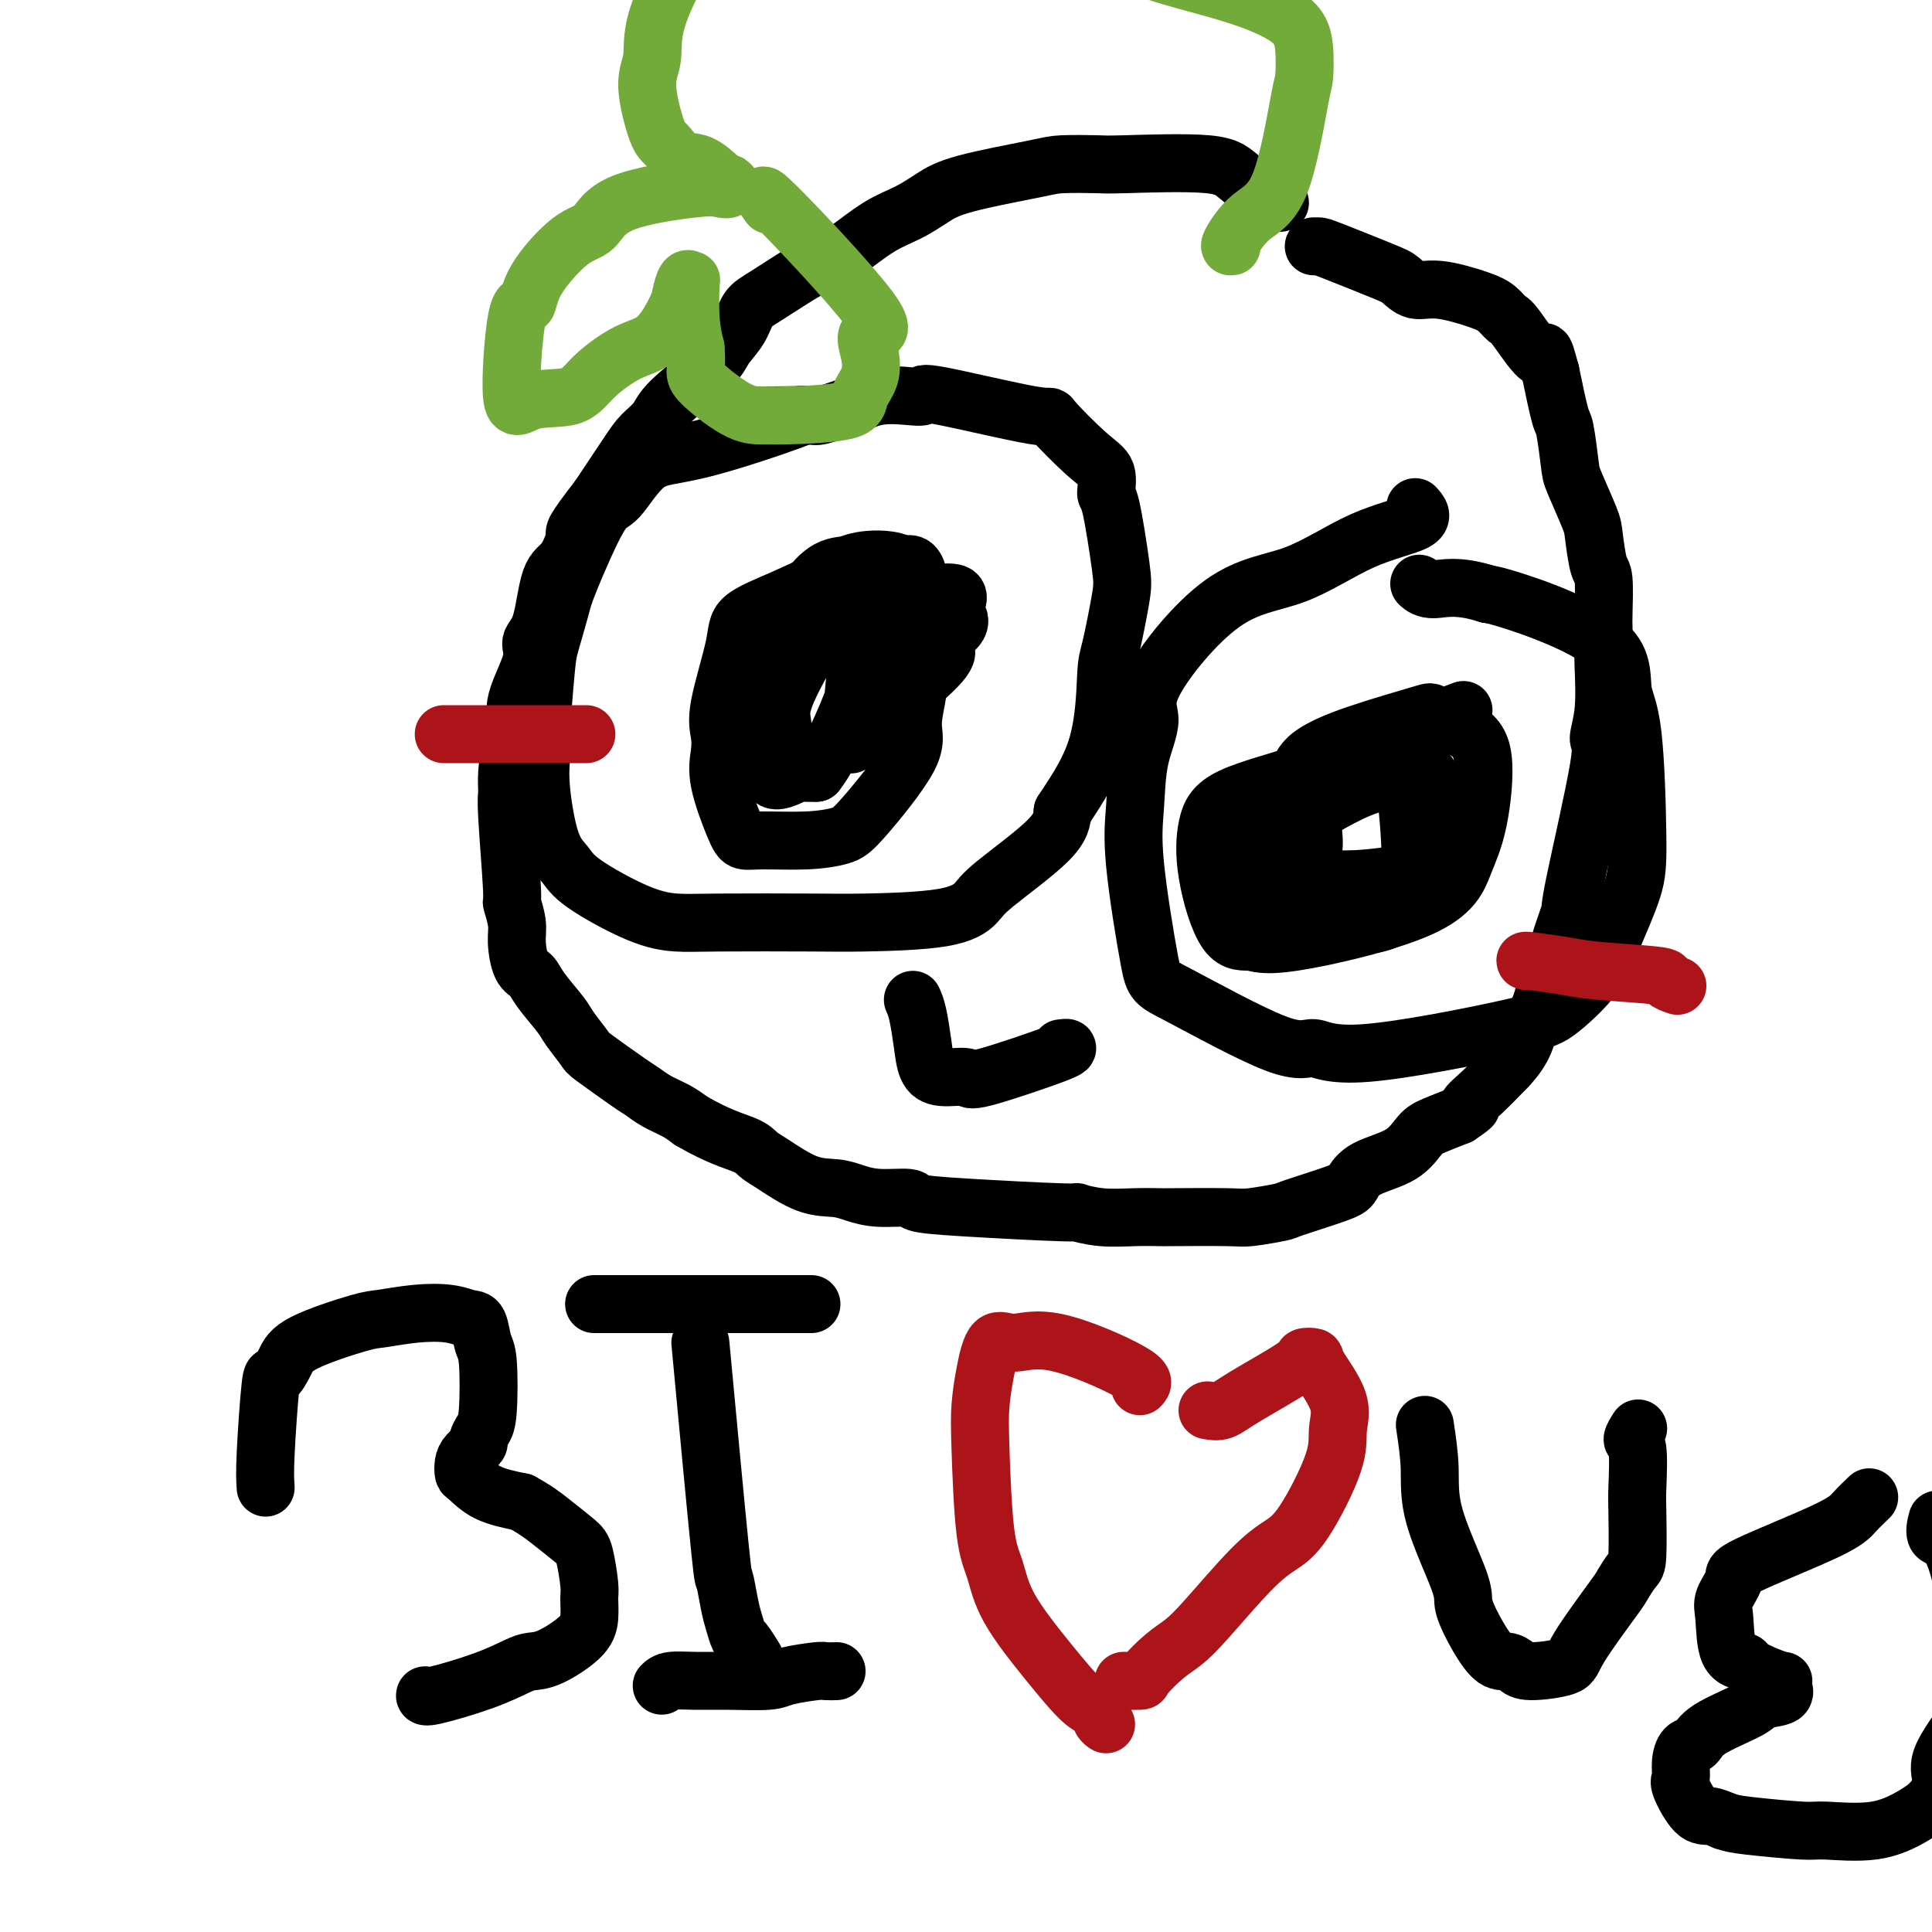
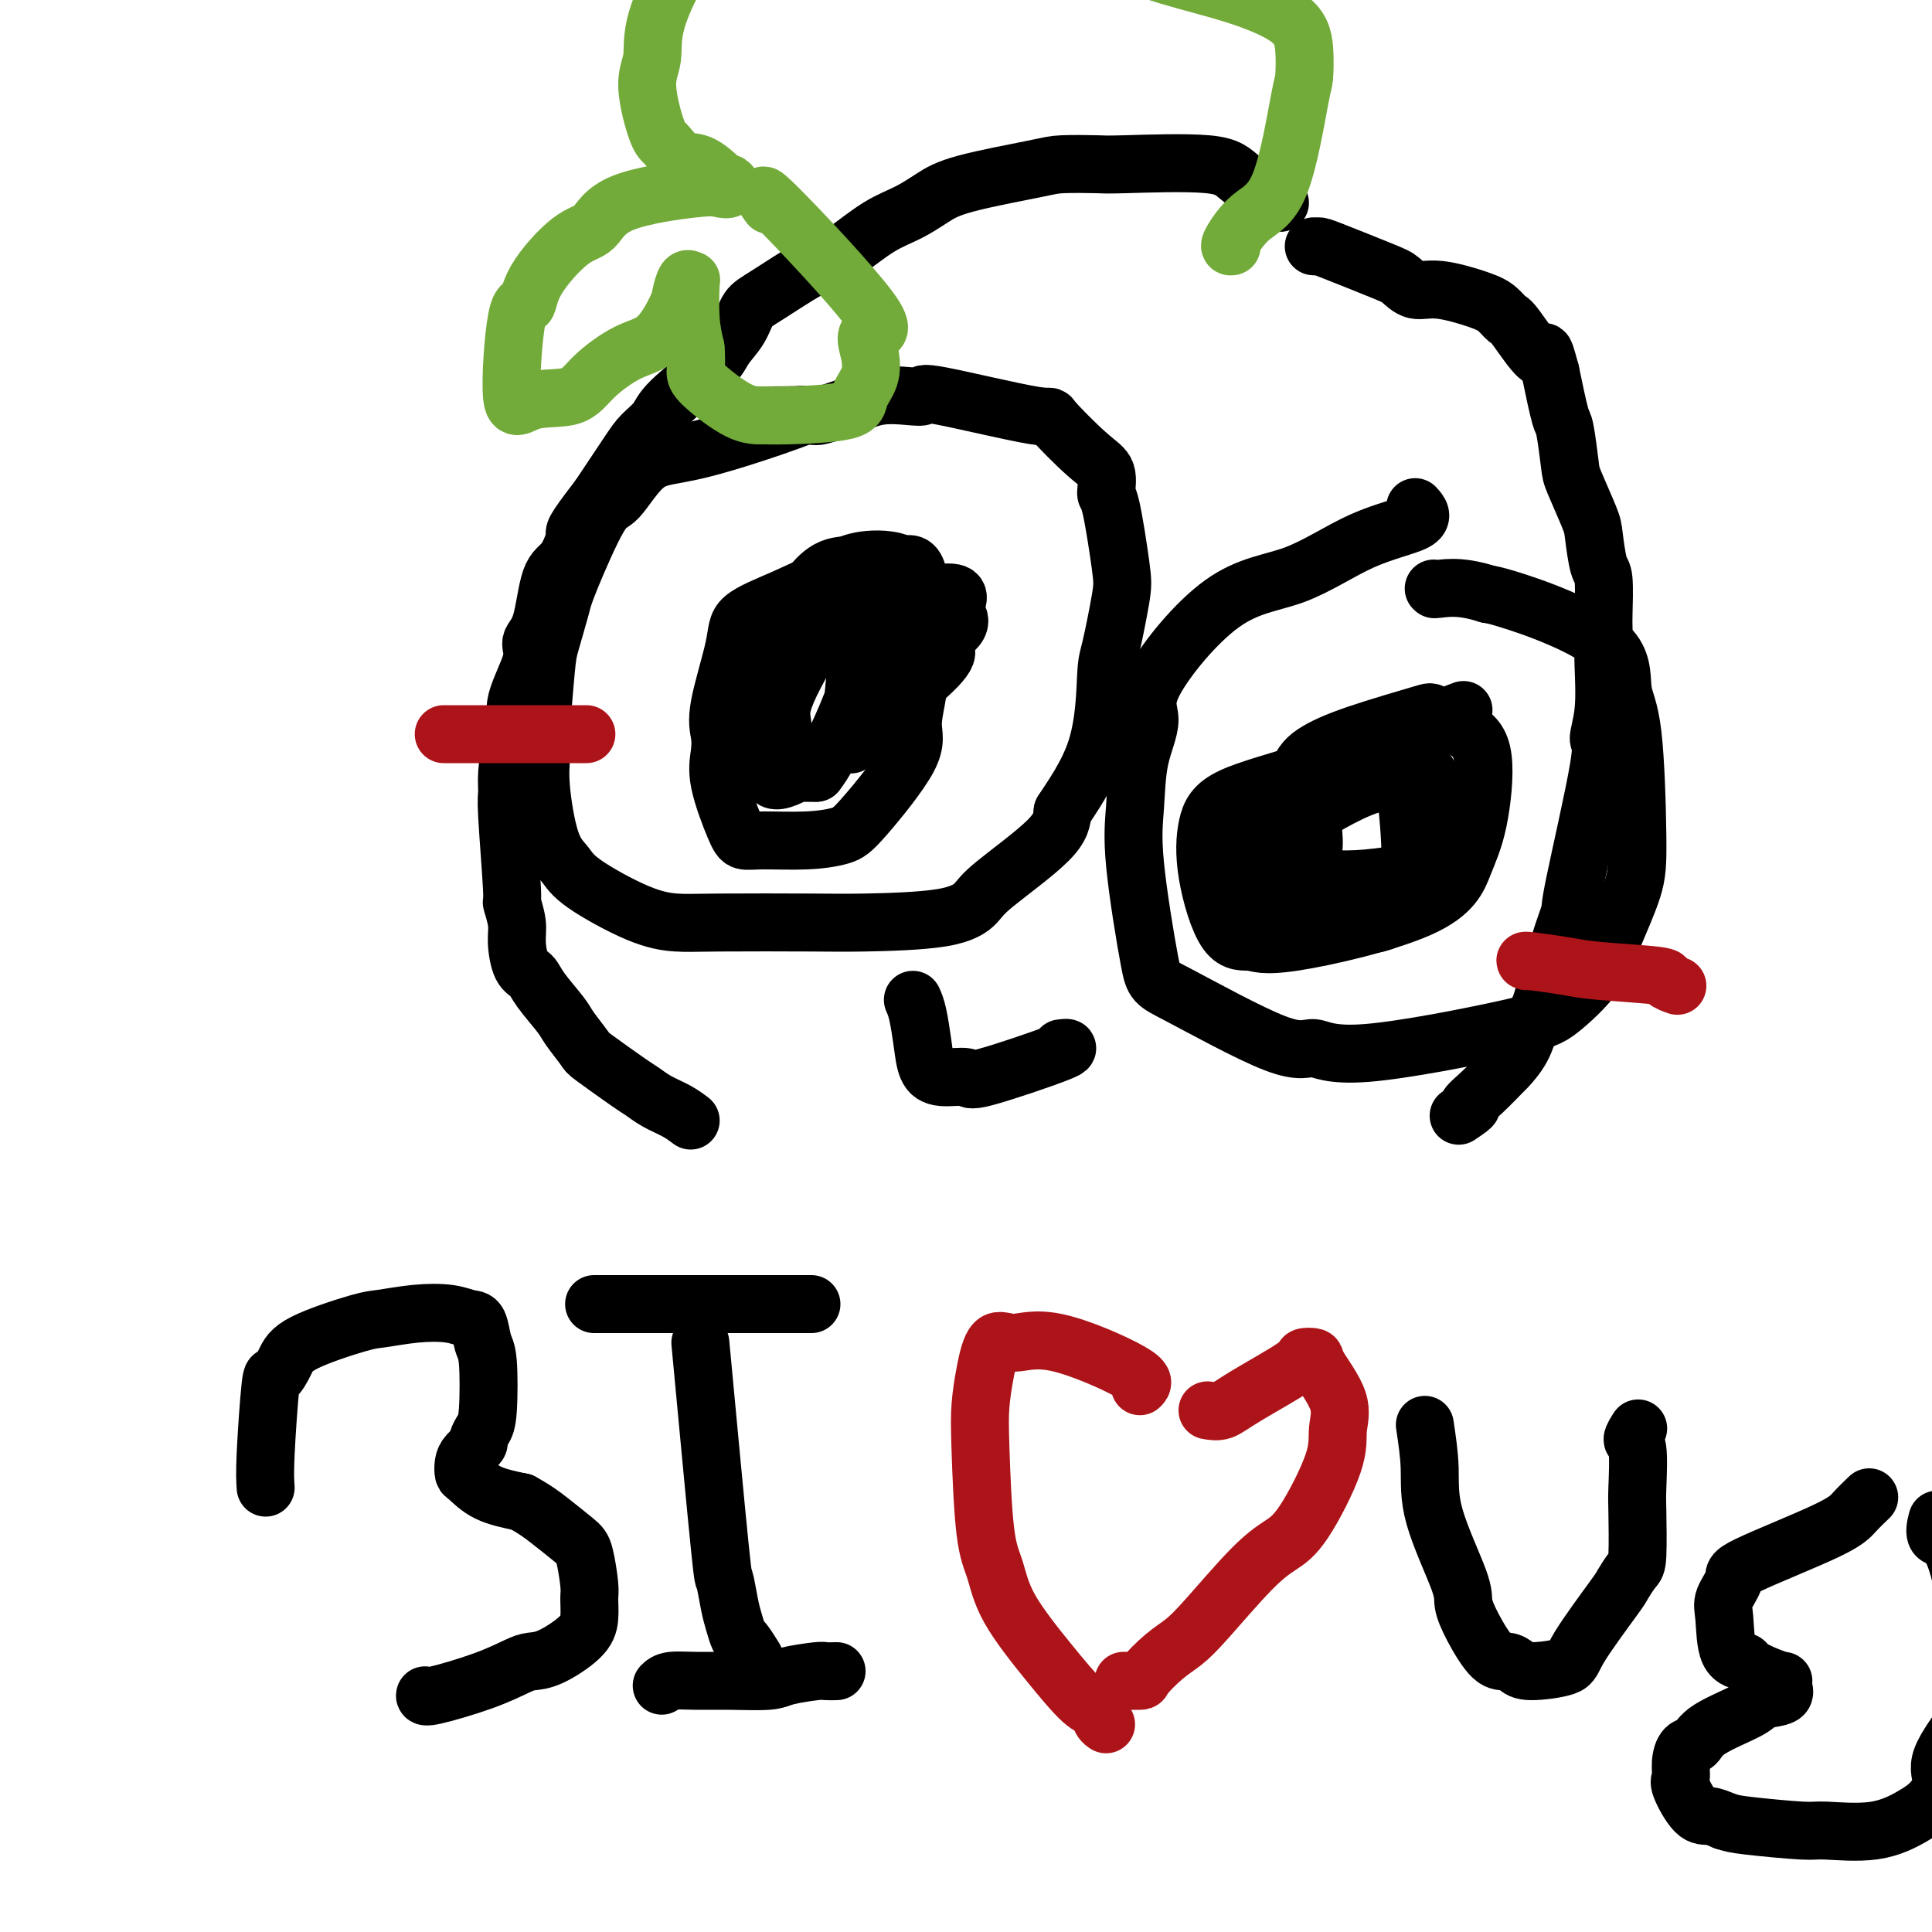
<svg xmlns="http://www.w3.org/2000/svg" viewBox="0 0 400 400" version="1.1">
  <g fill="none" stroke="rgb(0,0,0)" stroke-width="12" stroke-linecap="round" stroke-linejoin="round">
    <path d="M265,42c-3.069,-1.774 -6.138,-3.547 -8,-5c-1.862,-1.453 -2.515,-2.584 -7,-3c-4.485,-0.416 -12.800,-0.117 -17,0c-4.200,0.117 -4.285,0.050 -6,0c-1.715,-0.050 -5.058,-0.085 -7,0c-1.942,0.085 -2.481,0.289 -6,1c-3.519,0.711 -10.019,1.929 -14,3c-3.981,1.071 -5.445,1.993 -7,3c-1.555,1.007 -3.202,2.097 -5,3c-1.798,0.903 -3.748,1.618 -6,3c-2.252,1.382 -4.806,3.433 -7,5c-2.194,1.567 -4.029,2.652 -5,3c-0.971,0.348 -1.080,-0.041 -3,1c-1.920,1.041 -5.653,3.514 -8,5c-2.347,1.486 -3.308,1.987 -4,3c-0.692,1.013 -1.115,2.539 -2,4c-0.885,1.461 -2.233,2.856 -3,4c-0.767,1.144 -0.955,2.038 -3,4c-2.045,1.962 -5.949,4.993 -8,7c-2.051,2.007 -2.251,2.992 -3,4c-0.749,1.008 -2.048,2.041 -3,3c-0.952,0.959 -1.558,1.846 -3,4c-1.442,2.154 -3.721,5.577 -6,9" />
    <path d="M124,103c-5.849,7.572 -4.973,7.001 -5,8c-0.027,0.999 -0.957,3.568 -2,5c-1.043,1.432 -2.200,1.726 -3,4c-0.800,2.274 -1.243,6.527 -2,9c-0.757,2.473 -1.827,3.166 -2,4c-0.173,0.834 0.552,1.808 0,4c-0.552,2.192 -2.382,5.603 -3,8c-0.618,2.397 -0.023,3.781 0,5c0.023,1.219 -0.526,2.272 -1,4c-0.474,1.728 -0.874,4.130 -1,6c-0.126,1.870 0.023,3.207 0,4c-0.023,0.793 -0.217,1.042 0,5c0.217,3.958 0.845,11.624 1,15c0.155,3.376 -0.162,2.462 0,3c0.162,0.538 0.804,2.529 1,4c0.196,1.471 -0.053,2.421 0,4c0.053,1.579 0.407,3.786 1,5c0.593,1.214 1.424,1.436 2,2c0.576,0.564 0.898,1.471 2,3c1.102,1.529 2.985,3.681 4,5c1.015,1.319 1.163,1.806 2,3c0.837,1.194 2.362,3.097 3,4c0.638,0.903 0.390,0.808 2,2c1.610,1.192 5.078,3.670 7,5c1.922,1.330 2.299,1.511 3,2c0.701,0.489 1.727,1.285 3,2c1.273,0.715 2.792,1.347 4,2c1.208,0.653 2.104,1.326 3,2" />
-     <path d="M143,232c5.737,3.348 9.080,4.217 11,5c1.920,0.783 2.417,1.481 3,2c0.583,0.519 1.251,0.861 3,2c1.749,1.139 4.578,3.075 7,4c2.422,0.925 4.438,0.839 6,1c1.562,0.161 2.671,0.568 4,1c1.329,0.432 2.877,0.890 5,1c2.123,0.110 4.821,-0.129 6,0c1.179,0.129 0.841,0.627 2,1c1.159,0.373 3.817,0.622 10,1c6.183,0.378 15.892,0.886 20,1c4.108,0.114 2.615,-0.166 3,0c0.385,0.166 2.649,0.776 5,1c2.351,0.224 4.789,0.061 7,0c2.211,-0.061 4.194,-0.020 5,0c0.806,0.020 0.436,0.018 3,0c2.564,-0.018 8.063,-0.053 11,0c2.937,0.053 3.311,0.195 5,0c1.689,-0.195 4.692,-0.727 6,-1c1.308,-0.273 0.919,-0.287 3,-1c2.081,-0.713 6.630,-2.124 9,-3c2.370,-0.876 2.562,-1.218 3,-2c0.438,-0.782 1.123,-2.005 3,-3c1.877,-0.995 4.946,-1.761 7,-3c2.054,-1.239 3.091,-2.949 4,-4c0.909,-1.051 1.688,-1.443 3,-2c1.312,-0.557 3.156,-1.278 5,-2" />
    <path d="M302,231c4.202,-2.810 2.207,-1.835 2,-2c-0.207,-0.165 1.372,-1.468 3,-3c1.628,-1.532 3.303,-3.291 4,-4c0.697,-0.709 0.414,-0.369 1,-1c0.586,-0.631 2.041,-2.233 3,-4c0.959,-1.767 1.421,-3.698 2,-5c0.579,-1.302 1.273,-1.976 2,-4c0.727,-2.024 1.486,-5.400 2,-7c0.514,-1.600 0.784,-1.425 1,-2c0.216,-0.575 0.379,-1.902 1,-4c0.621,-2.098 1.701,-4.969 2,-6c0.299,-1.031 -0.183,-0.223 1,-6c1.183,-5.777 4.030,-18.140 5,-24c0.970,-5.860 0.064,-5.216 0,-6c-0.064,-0.784 0.715,-2.996 1,-6c0.285,-3.004 0.077,-6.802 0,-9c-0.077,-2.198 -0.024,-2.798 0,-4c0.024,-1.202 0.017,-3.008 0,-4c-0.017,-0.992 -0.044,-1.171 0,-3c0.044,-1.829 0.159,-5.309 0,-7c-0.159,-1.691 -0.592,-1.592 -1,-3c-0.408,-1.408 -0.792,-4.322 -1,-6c-0.208,-1.678 -0.240,-2.121 -1,-4c-0.760,-1.879 -2.248,-5.194 -3,-7c-0.752,-1.806 -0.769,-2.103 -1,-4c-0.231,-1.897 -0.678,-5.395 -1,-7c-0.322,-1.605 -0.521,-1.316 -1,-3c-0.479,-1.684 -1.240,-5.342 -2,-9" />
    <path d="M321,77c-1.878,-6.993 -1.072,-2.975 -2,-3c-0.928,-0.025 -3.591,-4.092 -5,-6c-1.409,-1.908 -1.563,-1.658 -2,-2c-0.437,-0.342 -1.156,-1.275 -2,-2c-0.844,-0.725 -1.811,-1.242 -4,-2c-2.189,-0.758 -5.598,-1.758 -8,-2c-2.402,-0.242 -3.795,0.275 -5,0c-1.205,-0.275 -2.221,-1.342 -3,-2c-0.779,-0.658 -1.319,-0.908 -4,-2c-2.681,-1.092 -7.502,-3.025 -10,-4c-2.498,-0.975 -2.673,-0.993 -3,-1c-0.327,-0.007 -0.808,-0.002 -1,0c-0.192,0.002 -0.096,0.001 0,0" />
    <path d="M165,86c1.439,-0.221 2.877,-0.442 -1,1c-3.877,1.442 -13.070,4.546 -19,6c-5.930,1.454 -8.596,1.256 -11,3c-2.404,1.744 -4.546,5.429 -6,7c-1.454,1.571 -2.221,1.026 -4,4c-1.779,2.974 -4.572,9.465 -6,13c-1.428,3.535 -1.493,4.114 -2,6c-0.507,1.886 -1.458,5.078 -2,7c-0.542,1.922 -0.676,2.573 -1,6c-0.324,3.427 -0.837,9.631 -1,13c-0.163,3.369 0.025,3.903 0,5c-0.025,1.097 -0.263,2.756 0,6c0.263,3.244 1.027,8.074 2,11c0.973,2.926 2.154,3.947 3,5c0.846,1.053 1.355,2.139 4,4c2.645,1.861 7.425,4.499 11,6c3.575,1.501 5.946,1.865 8,2c2.054,0.135 3.790,0.041 9,0c5.210,-0.041 13.894,-0.029 19,0c5.106,0.029 6.632,0.074 11,0c4.368,-0.074 11.576,-0.266 16,-1c4.424,-0.734 6.062,-2.011 7,-3c0.938,-0.989 1.176,-1.689 4,-4c2.824,-2.311 8.236,-6.232 11,-9c2.764,-2.768 2.882,-4.384 3,-6" />
    <path d="M220,168c1.936,-3.021 5.277,-7.573 7,-13c1.723,-5.427 1.828,-11.728 2,-15c0.172,-3.272 0.410,-3.514 1,-6c0.590,-2.486 1.533,-7.215 2,-10c0.467,-2.785 0.457,-3.626 0,-7c-0.457,-3.374 -1.361,-9.281 -2,-12c-0.639,-2.719 -1.012,-2.252 -1,-3c0.012,-0.748 0.408,-2.713 0,-4c-0.408,-1.287 -1.620,-1.896 -4,-4c-2.380,-2.104 -5.926,-5.702 -7,-7c-1.074,-1.298 0.325,-0.297 -4,-1c-4.325,-0.703 -14.373,-3.111 -19,-4c-4.627,-0.889 -3.832,-0.259 -4,0c-0.168,0.259 -1.300,0.146 -3,0c-1.700,-0.146 -3.968,-0.326 -6,0c-2.032,0.326 -3.826,1.159 -6,2c-2.174,0.841 -4.726,1.689 -6,2c-1.274,0.311 -1.269,0.083 -3,0c-1.731,-0.083 -5.197,-0.022 -7,0c-1.803,0.022 -1.944,0.006 -2,0c-0.056,-0.006 -0.028,-0.003 0,0" />
    <path d="M180,117c-3.018,0.911 -6.035,1.821 -9,3c-2.965,1.179 -5.877,2.625 -9,4c-3.123,1.375 -6.458,2.677 -8,4c-1.542,1.323 -1.291,2.666 -2,6c-0.709,3.334 -2.376,8.658 -3,12c-0.624,3.342 -0.204,4.703 0,6c0.204,1.297 0.192,2.529 0,4c-0.192,1.471 -0.563,3.179 0,6c0.563,2.821 2.062,6.753 3,9c0.938,2.247 1.315,2.808 2,3c0.685,0.192 1.677,0.015 4,0c2.323,-0.015 5.977,0.130 9,0c3.023,-0.130 5.417,-0.537 7,-1c1.583,-0.463 2.357,-0.982 5,-4c2.643,-3.018 7.157,-8.534 9,-12c1.843,-3.466 1.017,-4.881 1,-7c-0.017,-2.119 0.776,-4.942 1,-7c0.224,-2.058 -0.122,-3.352 0,-6c0.122,-2.648 0.710,-6.650 1,-9c0.290,-2.350 0.282,-3.047 0,-4c-0.282,-0.953 -0.839,-2.163 -1,-3c-0.161,-0.837 0.072,-1.302 0,-2c-0.072,-0.698 -0.449,-1.628 -1,-2c-0.551,-0.372 -1.275,-0.186 -2,0" />
    <path d="M187,117c-2.244,-1.368 -5.855,-1.288 -8,-1c-2.145,0.288 -2.824,0.785 -4,1c-1.176,0.215 -2.848,0.147 -5,2c-2.152,1.853 -4.785,5.626 -6,8c-1.215,2.374 -1.013,3.351 -2,7c-0.987,3.649 -3.164,9.972 -4,13c-0.836,3.028 -0.332,2.761 0,4c0.332,1.239 0.493,3.985 1,5c0.507,1.015 1.360,0.298 1,2c-0.360,1.702 -1.932,5.823 5,2c6.932,-3.823 22.368,-15.590 28,-21c5.632,-5.410 1.459,-4.462 1,-5c-0.459,-0.538 2.795,-2.563 4,-4c1.205,-1.437 0.359,-2.287 0,-3c-0.359,-0.713 -0.233,-1.288 0,-2c0.233,-0.712 0.573,-1.559 0,-2c-0.573,-0.441 -2.059,-0.476 -6,0c-3.941,0.476 -10.337,1.463 -14,2c-3.663,0.537 -4.593,0.624 -7,4c-2.407,3.376 -6.291,10.039 -8,14c-1.709,3.961 -1.244,5.219 -1,7c0.244,1.781 0.267,4.085 0,6c-0.267,1.915 -0.824,3.441 -1,4c-0.176,0.559 0.030,0.150 1,0c0.970,-0.150 2.706,-0.043 4,0c1.294,0.043 2.147,0.021 3,0" />
    <path d="M169,160c3.232,-3.982 7.313,-13.936 9,-19c1.687,-5.064 0.981,-5.237 1,-6c0.019,-0.763 0.763,-2.117 1,-3c0.237,-0.883 -0.032,-1.295 0,-2c0.032,-0.705 0.365,-1.703 0,-1c-0.365,0.703 -1.429,3.106 -2,5c-0.571,1.894 -0.650,3.278 -1,7c-0.350,3.722 -0.970,9.781 -1,12c-0.030,2.219 0.530,0.597 1,0c0.470,-0.597 0.848,-0.171 1,0c0.152,0.171 0.076,0.085 0,0" />
    <path d="M293,105c0.913,1.010 1.825,2.019 0,3c-1.825,0.981 -6.389,1.932 -11,4c-4.611,2.068 -9.270,5.252 -14,7c-4.730,1.748 -9.529,2.061 -15,6c-5.471,3.939 -11.612,11.505 -14,16c-2.388,4.495 -1.022,5.919 -1,8c0.022,2.081 -1.300,4.818 -2,8c-0.700,3.182 -0.778,6.809 -1,10c-0.222,3.191 -0.588,5.945 0,12c0.588,6.055 2.130,15.410 3,20c0.870,4.590 1.068,4.415 6,7c4.932,2.585 14.598,7.930 20,10c5.402,2.070 6.539,0.863 8,1c1.461,0.137 3.247,1.616 11,1c7.753,-0.616 21.475,-3.328 29,-5c7.525,-1.672 8.854,-2.305 11,-4c2.146,-1.695 5.109,-4.452 7,-7c1.891,-2.548 2.709,-4.888 4,-8c1.291,-3.112 3.054,-6.998 4,-10c0.946,-3.002 1.073,-5.121 1,-11c-0.073,-5.879 -0.348,-15.519 -1,-21c-0.652,-5.481 -1.683,-6.803 -2,-9c-0.317,-2.197 0.080,-5.269 -2,-8c-2.080,-2.731 -6.637,-5.120 -11,-7c-4.363,-1.880 -8.532,-3.251 -11,-4c-2.468,-0.749 -3.234,-0.874 -4,-1" />
-     <path d="M308,123c-6.333,-2.024 -9.167,-1.083 -11,-1c-1.833,0.083 -2.667,-0.690 -3,-1c-0.333,-0.310 -0.167,-0.155 0,0" />
+     <path d="M308,123c-6.333,-2.024 -9.167,-1.083 -11,-1c-0.333,-0.310 -0.167,-0.155 0,0" />
    <path d="M303,147c-6.325,2.397 -12.650,4.794 -18,7c-5.350,2.206 -9.724,4.221 -15,6c-5.276,1.779 -11.454,3.323 -15,5c-3.546,1.677 -4.461,3.488 -5,6c-0.539,2.512 -0.703,5.726 0,10c0.703,4.274 2.274,9.608 4,12c1.726,2.392 3.607,1.842 5,2c1.393,0.158 2.299,1.025 9,0c6.701,-1.025 19.198,-3.944 26,-7c6.802,-3.056 7.909,-6.251 9,-9c1.091,-2.749 2.166,-5.051 3,-9c0.834,-3.949 1.426,-9.544 1,-13c-0.426,-3.456 -1.871,-4.774 -4,-6c-2.129,-1.226 -4.943,-2.360 -6,-3c-1.057,-0.640 -0.358,-0.787 -3,0c-2.642,0.787 -8.624,2.508 -13,4c-4.376,1.492 -7.144,2.754 -9,4c-1.856,1.246 -2.800,2.477 -4,6c-1.200,3.523 -2.656,9.337 -3,13c-0.344,3.663 0.424,5.175 1,6c0.576,0.825 0.958,0.963 2,1c1.042,0.037 2.742,-0.029 5,0c2.258,0.029 5.074,0.151 8,0c2.926,-0.151 5.963,-0.576 9,-1" />
    <path d="M290,181c4.801,-3.337 4.805,-11.680 5,-16c0.195,-4.320 0.583,-4.619 0,-5c-0.583,-0.381 -2.137,-0.845 -5,-1c-2.863,-0.155 -7.035,-0.001 -11,1c-3.965,1.001 -7.723,2.848 -10,4c-2.277,1.152 -3.074,1.609 -5,5c-1.926,3.391 -4.980,9.717 -6,13c-1.020,3.283 -0.004,3.522 0,4c0.004,0.478 -1.004,1.195 1,2c2.004,0.805 7.021,1.698 14,1c6.979,-0.698 15.920,-2.986 20,-7c4.080,-4.014 3.297,-9.753 3,-13c-0.297,-3.247 -0.109,-4.001 0,-5c0.109,-0.999 0.139,-2.241 0,-3c-0.139,-0.759 -0.448,-1.033 -1,-1c-0.552,0.033 -1.347,0.373 -3,0c-1.653,-0.373 -4.164,-1.459 -8,0c-3.836,1.459 -8.998,5.465 -11,8c-2.002,2.535 -0.843,3.601 -1,7c-0.157,3.399 -1.631,9.132 -2,12c-0.369,2.868 0.365,2.872 1,3c0.635,0.128 1.171,0.381 5,1c3.829,0.619 10.951,1.606 14,-3c3.049,-4.606 2.024,-14.803 1,-25" />
    <path d="M291,163c-3.044,-3.318 -11.156,0.887 -15,3c-3.844,2.113 -3.422,2.135 -4,3c-0.578,0.865 -2.155,2.572 -3,5c-0.845,2.428 -0.958,5.577 -1,7c-0.042,1.423 -0.012,1.121 0,1c0.012,-0.121 0.006,-0.060 0,0" />
    <path d="M189,207c0.326,0.723 0.652,1.446 1,3c0.348,1.554 0.717,3.938 1,6c0.283,2.062 0.482,3.803 1,5c0.518,1.197 1.357,1.852 3,2c1.643,0.148 4.089,-0.209 5,0c0.911,0.209 0.285,0.984 4,0c3.715,-0.984 11.769,-3.726 15,-5c3.231,-1.274 1.637,-1.078 1,-1c-0.637,0.078 -0.319,0.039 0,0" />
    <path d="M55,308c-0.096,-1.416 -0.193,-2.832 0,-7c0.193,-4.168 0.674,-11.089 1,-14c0.326,-2.911 0.496,-1.812 1,-2c0.504,-0.188 1.343,-1.661 2,-3c0.657,-1.339 1.134,-2.542 4,-4c2.866,-1.458 8.122,-3.172 11,-4c2.878,-0.828 3.377,-0.772 5,-1c1.623,-0.228 4.371,-0.741 7,-1c2.629,-0.259 5.139,-0.263 7,0c1.861,0.263 3.074,0.795 4,1c0.926,0.205 1.566,0.085 2,1c0.434,0.915 0.662,2.865 1,4c0.338,1.135 0.786,1.455 1,4c0.214,2.545 0.194,7.315 0,10c-0.194,2.685 -0.564,3.285 -1,4c-0.436,0.715 -0.940,1.544 -1,2c-0.060,0.456 0.325,0.540 0,1c-0.325,0.460 -1.359,1.296 -2,2c-0.641,0.704 -0.887,1.277 -1,2c-0.113,0.723 -0.092,1.596 0,2c0.092,0.404 0.256,0.340 1,1c0.744,0.660 2.070,2.046 4,3c1.930,0.954 4.465,1.477 7,2" />
    <path d="M108,311c2.940,1.617 4.290,2.658 6,4c1.710,1.342 3.779,2.985 5,4c1.221,1.015 1.593,1.404 2,3c0.407,1.596 0.850,4.400 1,6c0.150,1.600 0.006,1.998 0,3c-0.006,1.002 0.125,2.610 0,4c-0.125,1.390 -0.505,2.563 -2,4c-1.495,1.437 -4.103,3.139 -6,4c-1.897,0.861 -3.083,0.882 -4,1c-0.917,0.118 -1.566,0.333 -3,1c-1.434,0.667 -3.652,1.787 -7,3c-3.348,1.213 -7.825,2.521 -10,3c-2.175,0.479 -2.047,0.129 -2,0c0.047,-0.129 0.013,-0.037 0,0c-0.013,0.037 -0.007,0.018 0,0" />
    <path d="M123,270c3.435,0.000 6.870,0.000 10,0c3.130,0.000 5.956,0.000 9,0c3.044,0.000 6.308,0.000 10,0c3.692,0.000 7.813,0.000 10,0c2.187,-0.000 2.442,0.000 3,0c0.558,0.000 1.419,0.000 2,0c0.581,0.000 0.880,0.000 1,0c0.120,0.000 0.060,0.000 0,0" />
    <path d="M145,278c1.601,17.084 3.203,34.168 4,42c0.797,7.832 0.790,6.411 1,7c0.210,0.589 0.638,3.188 1,5c0.362,1.812 0.658,2.836 1,4c0.342,1.164 0.731,2.467 1,3c0.269,0.533 0.419,0.297 1,1c0.581,0.703 1.595,2.344 2,3c0.405,0.656 0.203,0.328 0,0" />
    <path d="M137,349c0.432,-0.424 0.864,-0.848 2,-1c1.136,-0.152 2.977,-0.030 5,0c2.023,0.030 4.229,-0.030 7,0c2.771,0.030 6.109,0.152 8,0c1.891,-0.152 2.335,-0.577 4,-1c1.665,-0.423 4.549,-0.845 6,-1c1.451,-0.155 1.468,-0.042 2,0c0.532,0.042 1.581,0.012 2,0c0.419,-0.012 0.210,-0.006 0,0" />
  </g>
  <g fill="none" stroke="rgb(173,20,25)" stroke-width="12" stroke-linecap="round" stroke-linejoin="round">
    <path d="M236,287c0.609,-0.579 1.218,-1.157 -2,-3c-3.218,-1.843 -10.263,-4.949 -15,-6c-4.737,-1.051 -7.165,-0.046 -9,0c-1.835,0.046 -3.078,-0.866 -4,0c-0.922,0.866 -1.523,3.509 -2,6c-0.477,2.491 -0.831,4.828 -1,7c-0.169,2.172 -0.155,4.177 0,9c0.155,4.823 0.450,12.462 1,17c0.550,4.538 1.356,5.974 2,8c0.644,2.026 1.128,4.640 3,8c1.872,3.360 5.132,7.464 8,11c2.868,3.536 5.343,6.503 7,8c1.657,1.497 2.496,1.525 3,2c0.504,0.475 0.674,1.397 1,2c0.326,0.603 0.807,0.887 1,1c0.193,0.113 0.096,0.057 0,0" />
    <path d="M250,292c0.993,0.174 1.987,0.347 3,0c1.013,-0.347 2.047,-1.216 5,-3c2.953,-1.784 7.826,-4.485 10,-6c2.174,-1.515 1.650,-1.845 2,-2c0.350,-0.155 1.573,-0.135 2,0c0.427,0.135 0.057,0.385 1,2c0.943,1.615 3.198,4.595 4,7c0.802,2.405 0.151,4.234 0,6c-0.151,1.766 0.196,3.469 -1,7c-1.196,3.531 -3.937,8.889 -6,12c-2.063,3.111 -3.450,3.976 -5,5c-1.550,1.024 -3.264,2.208 -6,5c-2.736,2.792 -6.496,7.193 -9,10c-2.504,2.807 -3.754,4.020 -5,5c-1.246,0.980 -2.489,1.727 -4,3c-1.511,1.273 -3.292,3.073 -4,4c-0.708,0.927 -0.345,0.980 -1,1c-0.655,0.020 -2.330,0.006 -3,0c-0.670,-0.006 -0.335,-0.003 0,0" />
  </g>
  <g fill="none" stroke="rgb(0,0,0)" stroke-width="12" stroke-linecap="round" stroke-linejoin="round">
    <path d="M295,295c0.455,3.033 0.911,6.065 1,9c0.089,2.935 -0.188,5.771 1,10c1.188,4.229 3.841,9.850 5,13c1.159,3.150 0.825,3.827 1,5c0.175,1.173 0.861,2.840 2,5c1.139,2.160 2.733,4.811 4,6c1.267,1.189 2.207,0.916 3,1c0.793,0.084 1.439,0.527 2,1c0.561,0.473 1.038,0.977 3,1c1.962,0.023 5.408,-0.435 7,-1c1.592,-0.565 1.330,-1.236 3,-4c1.670,-2.764 5.271,-7.619 7,-10c1.729,-2.381 1.587,-2.288 2,-3c0.413,-0.712 1.380,-2.230 2,-3c0.620,-0.770 0.893,-0.793 1,-3c0.107,-2.207 0.046,-6.599 0,-9c-0.046,-2.401 -0.079,-2.812 0,-5c0.079,-2.188 0.269,-6.154 0,-8c-0.269,-1.846 -0.995,-1.574 -1,-2c-0.005,-0.426 0.713,-1.550 1,-2c0.287,-0.450 0.144,-0.225 0,0" />
    <path d="M387,310c-1.054,1.010 -2.108,2.021 -3,3c-0.892,0.979 -1.623,1.927 -6,4c-4.377,2.073 -12.402,5.270 -16,7c-3.598,1.730 -2.771,1.994 -3,3c-0.229,1.006 -1.515,2.755 -2,4c-0.485,1.245 -0.171,1.986 0,4c0.171,2.014 0.197,5.300 1,7c0.803,1.700 2.383,1.814 3,2c0.617,0.186 0.269,0.444 1,1c0.731,0.556 2.539,1.410 4,2c1.461,0.590 2.574,0.917 3,1c0.426,0.083 0.167,-0.079 0,0c-0.167,0.079 -0.240,0.397 0,1c0.240,0.603 0.794,1.489 0,2c-0.794,0.511 -2.937,0.646 -4,1c-1.063,0.354 -1.045,0.926 -3,2c-1.955,1.074 -5.882,2.648 -8,4c-2.118,1.352 -2.426,2.480 -3,3c-0.574,0.520 -1.413,0.430 -2,1c-0.587,0.570 -0.923,1.798 -1,3c-0.077,1.202 0.104,2.377 0,3c-0.104,0.623 -0.492,0.693 0,2c0.492,1.307 1.863,3.852 3,5c1.137,1.148 2.039,0.899 3,1c0.961,0.101 1.980,0.550 3,1" />
    <path d="M357,377c1.439,0.472 2.037,0.653 5,1c2.963,0.347 8.291,0.859 11,1c2.709,0.141 2.797,-0.090 5,0c2.203,0.090 6.519,0.499 10,0c3.481,-0.499 6.127,-1.908 8,-3c1.873,-1.092 2.974,-1.867 4,-3c1.026,-1.133 1.977,-2.625 2,-4c0.023,-1.375 -0.880,-2.632 0,-5c0.880,-2.368 3.545,-5.847 5,-8c1.455,-2.153 1.700,-2.980 2,-4c0.300,-1.020 0.655,-2.232 0,-8c-0.655,-5.768 -2.320,-16.093 -4,-21c-1.680,-4.907 -3.375,-4.398 -4,-5c-0.625,-0.602 -0.178,-2.315 0,-3c0.178,-0.685 0.089,-0.343 0,0" />
  </g>
  <g fill="none" stroke="rgb(115,171,58)" stroke-width="12" stroke-linecap="round" stroke-linejoin="round">
    <path d="M255,51c-0.301,0.061 -0.603,0.123 0,-1c0.603,-1.123 2.110,-3.429 4,-5c1.890,-1.571 4.164,-2.407 6,-7c1.836,-4.593 3.236,-12.941 4,-17c0.764,-4.059 0.892,-3.827 1,-5c0.108,-1.173 0.195,-3.750 0,-6c-0.195,-2.250 -0.672,-4.173 -3,-6c-2.328,-1.827 -6.506,-3.559 -11,-5c-4.494,-1.441 -9.305,-2.592 -14,-4c-4.695,-1.408 -9.276,-3.072 -15,-4c-5.724,-0.928 -12.592,-1.118 -18,-2c-5.408,-0.882 -9.357,-2.456 -17,-3c-7.643,-0.544 -18.980,-0.059 -25,0c-6.020,0.059 -6.722,-0.309 -9,0c-2.278,0.309 -6.133,1.294 -9,2c-2.867,0.706 -4.748,1.131 -7,4c-2.252,2.869 -4.875,8.181 -6,12c-1.125,3.819 -0.752,6.145 -1,8c-0.248,1.855 -1.117,3.241 -1,6c0.117,2.759 1.219,6.893 2,9c0.781,2.107 1.243,2.186 2,3c0.757,0.814 1.811,2.363 3,3c1.189,0.637 2.512,0.364 4,1c1.488,0.636 3.139,2.182 4,3c0.861,0.818 0.930,0.909 1,1" />
    <path d="M150,38c2.056,1.179 1.197,0.126 1,0c-0.197,-0.126 0.269,0.674 0,1c-0.269,0.326 -1.271,0.179 -2,0c-0.729,-0.179 -1.183,-0.391 -5,0c-3.817,0.391 -10.997,1.385 -15,3c-4.003,1.615 -4.830,3.850 -6,5c-1.170,1.150 -2.684,1.215 -5,3c-2.316,1.785 -5.436,5.290 -7,8c-1.564,2.710 -1.573,4.624 -2,5c-0.427,0.376 -1.272,-0.785 -2,3c-0.728,3.785 -1.340,12.517 -1,16c0.340,3.483 1.633,1.716 4,1c2.367,-0.716 5.808,-0.380 8,-1c2.192,-0.620 3.137,-2.195 5,-4c1.863,-1.805 4.646,-3.840 7,-5c2.354,-1.160 4.281,-1.445 6,-3c1.719,-1.555 3.231,-4.380 4,-6c0.769,-1.620 0.794,-2.034 1,-3c0.206,-0.966 0.594,-2.483 1,-3c0.406,-0.517 0.830,-0.036 1,0c0.170,0.036 0.084,-0.375 0,1c-0.084,1.375 -0.167,4.536 0,7c0.167,2.464 0.583,4.232 1,6" />
    <path d="M144,72c0.282,3.193 -0.012,4.177 0,5c0.012,0.823 0.329,1.487 2,3c1.671,1.513 4.694,3.875 7,5c2.306,1.125 3.893,1.012 5,1c1.107,-0.012 1.734,0.077 5,0c3.266,-0.077 9.171,-0.320 12,-1c2.829,-0.680 2.580,-1.798 3,-3c0.420,-1.202 1.507,-2.488 2,-4c0.493,-1.512 0.392,-3.252 0,-5c-0.392,-1.748 -1.075,-3.505 0,-4c1.075,-0.495 3.910,0.274 0,-5c-3.910,-5.274 -14.563,-16.589 -19,-21c-4.437,-4.411 -2.656,-1.918 -2,-1c0.656,0.918 0.187,0.262 0,0c-0.187,-0.262 -0.094,-0.131 0,0" />
  </g>
  <g fill="none" stroke="rgb(173,20,25)" stroke-width="12" stroke-linecap="round" stroke-linejoin="round">
    <path d="M92,152c-0.250,0.000 -0.501,0.000 3,0c3.501,0.000 10.753,0.000 15,0c4.247,0.000 5.490,0.000 7,0c1.510,0.000 3.289,0.000 4,0c0.711,0.000 0.356,0.000 0,0" />
    <path d="M316,199c-0.252,-0.089 -0.504,-0.179 1,0c1.504,0.179 4.764,0.626 7,1c2.236,0.374 3.447,0.675 7,1c3.553,0.325 9.447,0.675 12,1c2.553,0.325 1.764,0.626 2,1c0.236,0.374 1.496,0.821 2,1c0.504,0.179 0.252,0.089 0,0" />
  </g>
</svg>